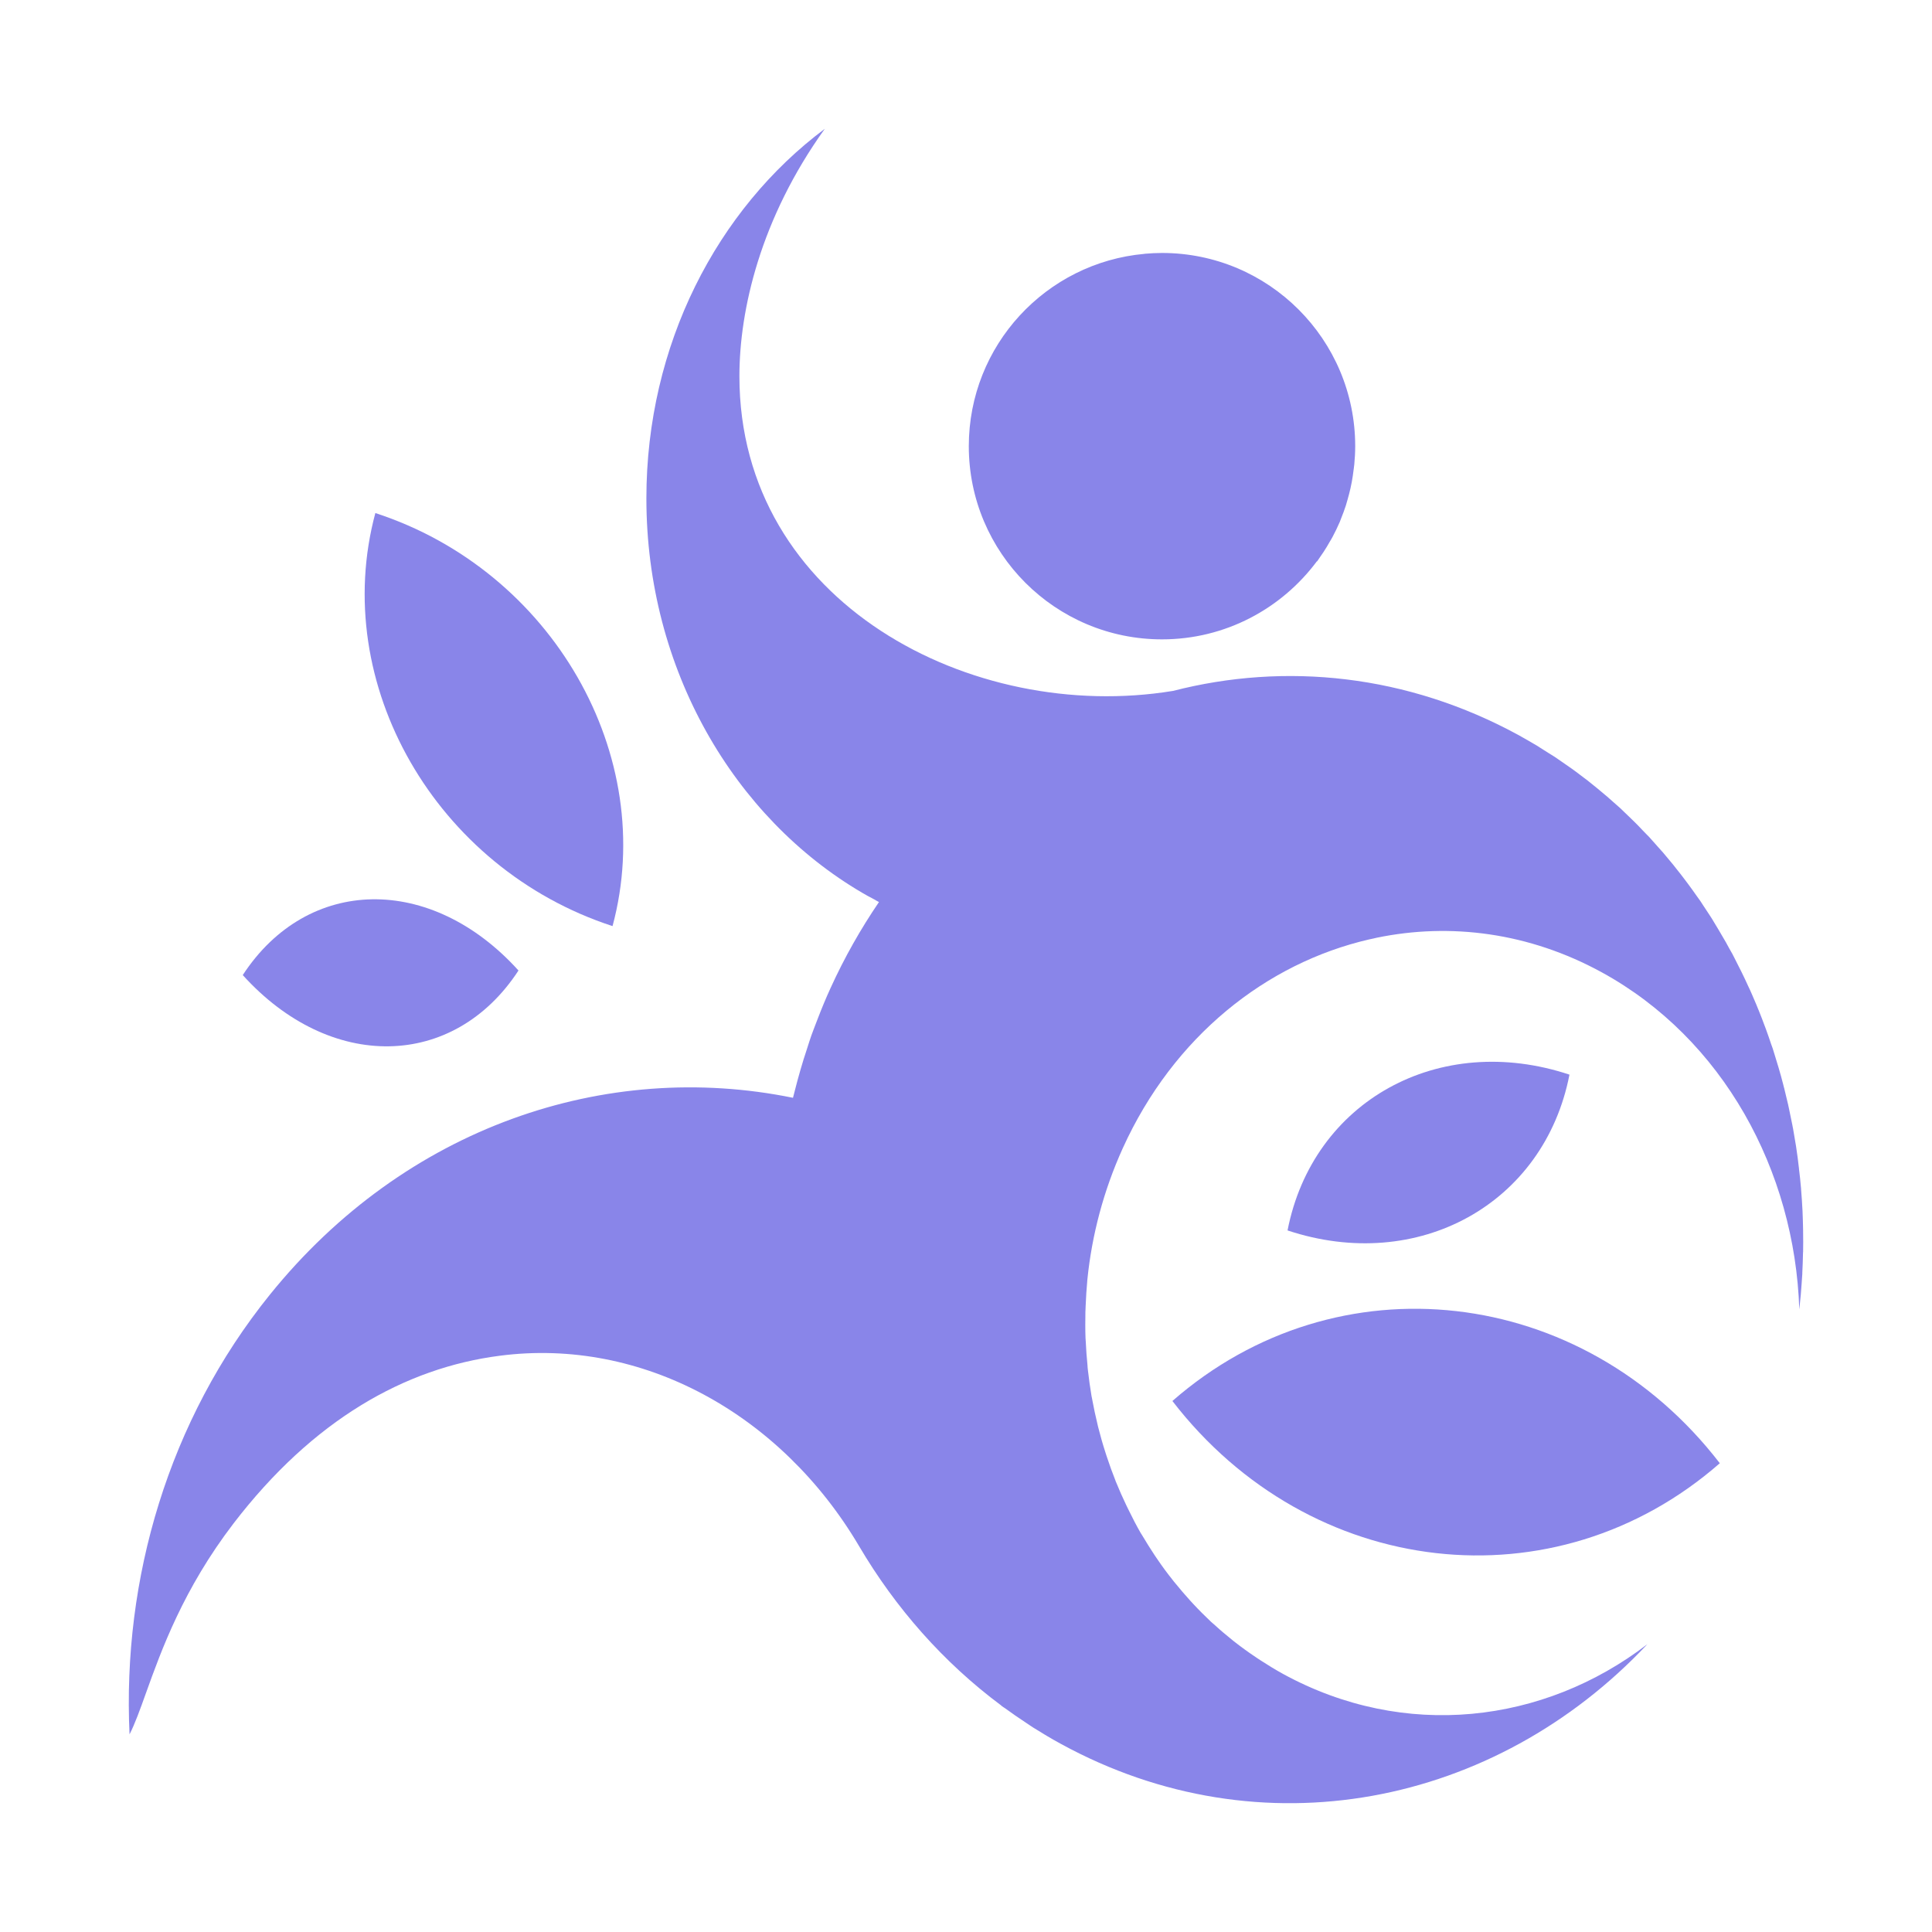
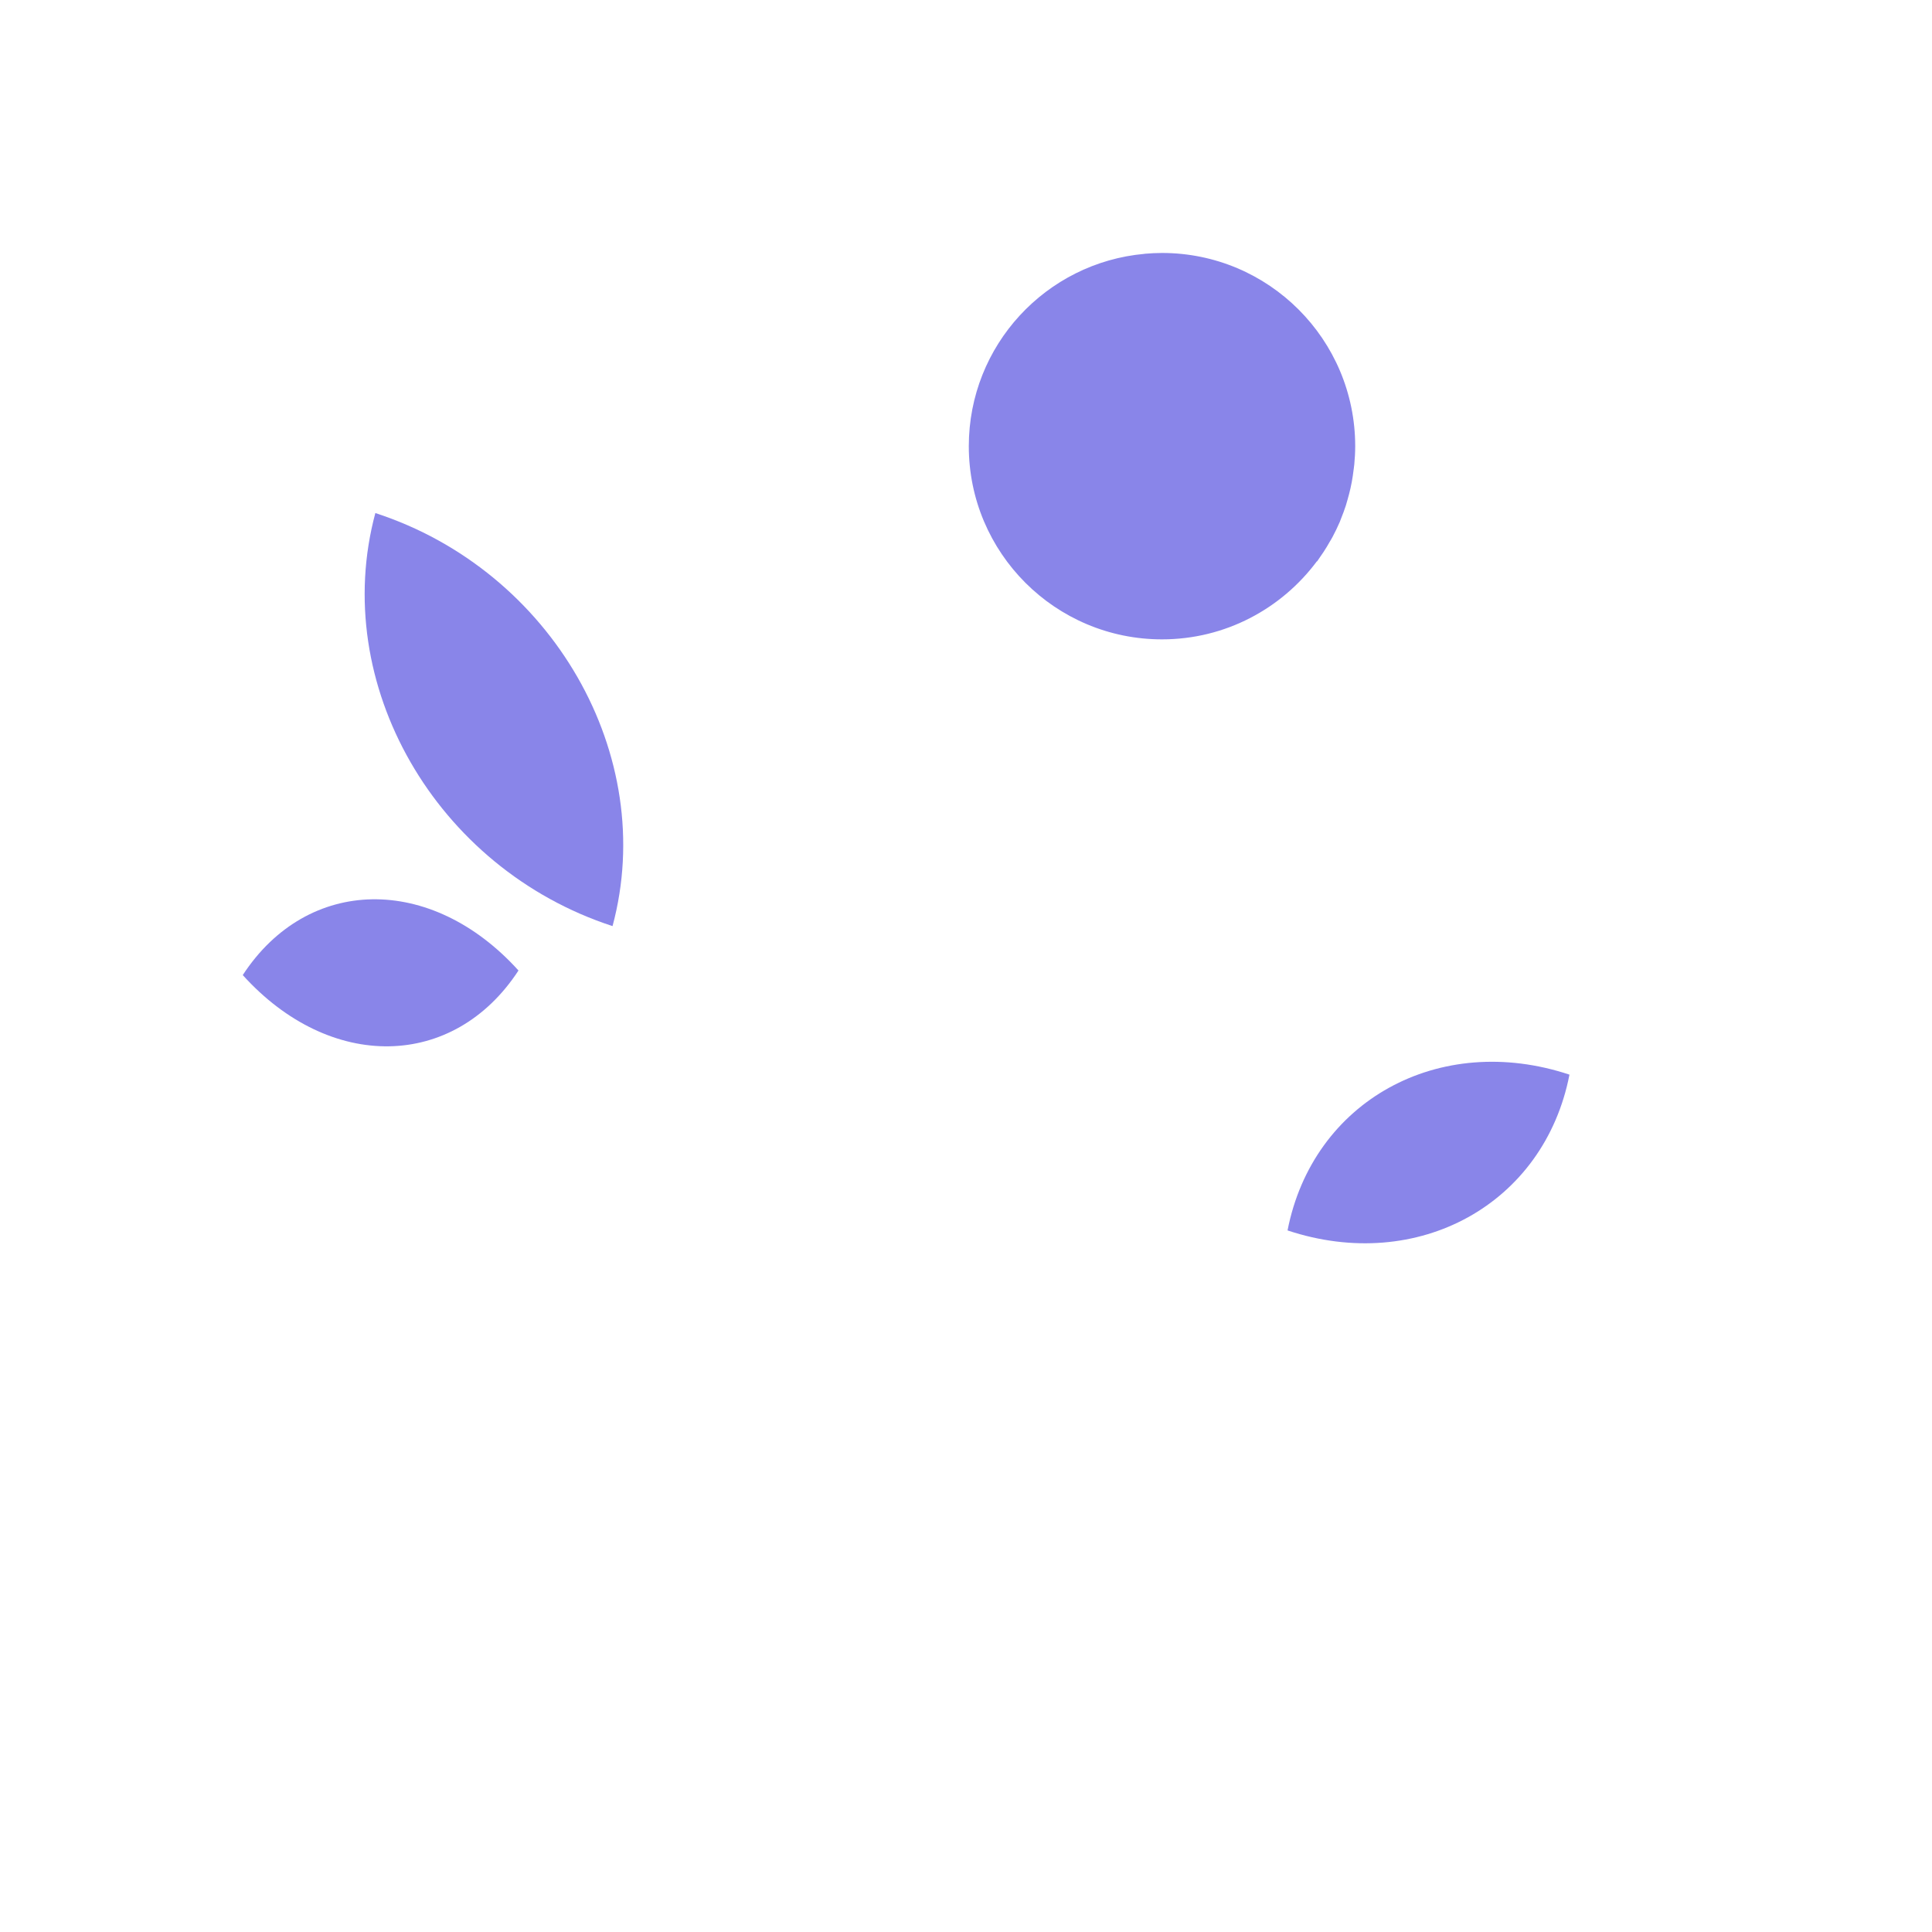
<svg xmlns="http://www.w3.org/2000/svg" width="60" height="60" viewBox="0 0 60 60" fill="none">
-   <path d="M55.997 38.257V38.214C55.994 38.013 55.987 37.812 55.979 37.608C55.976 37.592 55.976 37.576 55.976 37.56C55.965 37.359 55.954 37.161 55.936 36.96C55.936 36.951 55.935 36.941 55.934 36.931C55.934 36.921 55.933 36.911 55.933 36.901L55.93 36.876C55.913 36.691 55.896 36.502 55.871 36.318C55.871 36.297 55.869 36.279 55.866 36.259L55.864 36.25C55.843 36.057 55.818 35.868 55.789 35.678L55.787 35.665C55.784 35.643 55.781 35.623 55.778 35.6C55.749 35.415 55.717 35.229 55.684 35.044C55.678 35.016 55.67 34.985 55.667 34.957C55.631 34.775 55.594 34.594 55.555 34.413L55.55 34.389L55.541 34.351C55.539 34.339 55.536 34.327 55.534 34.314C55.494 34.14 55.451 33.962 55.408 33.789C55.406 33.782 55.404 33.774 55.401 33.767C55.399 33.756 55.396 33.745 55.393 33.734C55.389 33.715 55.385 33.696 55.379 33.678C55.336 33.509 55.289 33.339 55.239 33.169C55.228 33.13 55.217 33.09 55.203 33.051C55.173 32.945 55.14 32.841 55.107 32.736C55.089 32.677 55.07 32.617 55.052 32.558C55.035 32.516 55.021 32.474 55.007 32.433L55.005 32.428C54.952 32.27 54.898 32.112 54.84 31.954L54.786 31.812C54.742 31.69 54.694 31.568 54.644 31.443L54.61 31.358L54.599 31.334C54.581 31.292 54.564 31.252 54.549 31.209C54.508 31.111 54.466 31.013 54.424 30.917C54.403 30.869 54.382 30.822 54.362 30.775L54.349 30.747L54.349 30.746C54.328 30.701 54.307 30.655 54.286 30.613C54.222 30.471 54.157 30.333 54.089 30.195C54.069 30.151 54.045 30.105 54.021 30.06L54.003 30.025C53.958 29.931 53.91 29.838 53.862 29.745L53.828 29.679L53.802 29.627L53.784 29.596L53.764 29.561L53.751 29.538C53.734 29.509 53.717 29.479 53.701 29.45C53.633 29.323 53.565 29.197 53.489 29.075C53.453 29.012 53.417 28.949 53.378 28.885L53.321 28.79L53.27 28.706C53.234 28.646 53.198 28.586 53.162 28.526C53.13 28.479 53.099 28.431 53.068 28.382L53.036 28.333C52.99 28.265 52.945 28.196 52.9 28.127C52.872 28.082 52.843 28.038 52.814 27.994C52.797 27.97 52.779 27.946 52.763 27.922L52.72 27.863C52.705 27.841 52.689 27.819 52.673 27.797C52.598 27.69 52.523 27.584 52.443 27.477C52.412 27.433 52.379 27.391 52.347 27.349C52.327 27.323 52.308 27.298 52.289 27.272C52.217 27.175 52.142 27.082 52.067 26.988L52.055 26.973C52.001 26.902 51.944 26.831 51.886 26.763C51.859 26.731 51.832 26.698 51.805 26.666C51.754 26.604 51.703 26.541 51.649 26.479C51.588 26.408 51.526 26.341 51.462 26.27C51.439 26.244 51.416 26.218 51.393 26.192L51.343 26.136C51.304 26.092 51.264 26.047 51.224 26.002C51.19 25.967 51.156 25.932 51.122 25.898C51.088 25.863 51.054 25.828 51.02 25.793C51 25.773 50.981 25.752 50.962 25.732L50.961 25.731C50.901 25.667 50.841 25.604 50.779 25.544C50.707 25.473 50.635 25.402 50.56 25.331C50.518 25.292 50.477 25.251 50.434 25.21C50.396 25.173 50.358 25.136 50.319 25.099C50.279 25.063 50.24 25.029 50.2 24.994C50.161 24.96 50.121 24.925 50.082 24.89C50.049 24.862 50.017 24.833 49.986 24.805C49.937 24.761 49.888 24.717 49.837 24.677C49.778 24.625 49.721 24.578 49.662 24.53C49.632 24.506 49.602 24.481 49.572 24.456C49.496 24.397 49.374 24.299 49.298 24.235C49.259 24.206 49.218 24.175 49.178 24.145C49.138 24.114 49.097 24.083 49.058 24.054L49.006 24.014C48.945 23.968 48.886 23.923 48.824 23.88C48.727 23.81 48.63 23.744 48.532 23.677L48.512 23.663C48.474 23.638 48.437 23.612 48.4 23.586C48.364 23.561 48.327 23.535 48.289 23.509C48.224 23.468 48.159 23.427 48.093 23.387C48.038 23.352 47.984 23.318 47.93 23.284C47.897 23.265 47.866 23.244 47.834 23.223C47.803 23.202 47.771 23.182 47.739 23.162C47.552 23.052 47.362 22.941 47.171 22.835C43.707 20.942 39.916 20.559 36.424 21.458H36.42C30.197 22.476 22.963 18.721 22.963 11.684C22.963 9.629 23.613 6.789 25.615 4C22.273 6.497 20.074 10.705 20.074 15.478C20.074 20.788 22.795 25.395 26.783 27.73C26.891 27.793 26.995 27.852 27.107 27.908C27.118 27.915 27.128 27.923 27.143 27.927C27.193 27.959 27.244 27.986 27.297 28.014C26.733 28.842 26.227 29.733 25.792 30.688C25.651 30.996 25.522 31.308 25.404 31.615C25.377 31.682 25.352 31.748 25.328 31.812C25.307 31.87 25.285 31.926 25.263 31.982C25.221 32.092 25.177 32.211 25.141 32.325C25.112 32.423 25.081 32.518 25.049 32.613C25.018 32.706 24.987 32.798 24.958 32.893C24.89 33.114 24.825 33.339 24.764 33.564C24.739 33.658 24.714 33.753 24.689 33.852C24.667 33.931 24.645 34.014 24.627 34.093C18.81 32.905 12.59 34.992 8.382 40.206C5.231 44.111 3.797 49.034 4.023 53.862C4.19 53.536 4.347 53.1 4.534 52.577C5.013 51.244 5.692 49.351 7.254 47.31C9.723 44.092 12.583 42.482 15.519 42.104C19.942 41.528 24.258 43.914 26.68 48.017C27.812 49.938 29.299 51.63 31.096 52.967C31.096 52.968 31.096 52.968 31.096 52.969C31.096 52.969 31.097 52.969 31.097 52.97L31.098 52.971C31.099 52.972 31.1 52.973 31.1 52.975C31.123 52.992 31.148 53.009 31.173 53.026L31.191 53.037L31.215 53.053C31.427 53.207 31.642 53.357 31.865 53.503L31.912 53.534L31.971 53.574C32.006 53.598 32.041 53.621 32.077 53.645C32.361 53.822 32.648 53.996 32.947 54.158C39.167 57.562 46.44 56.087 51.161 51.062C47.938 53.535 43.616 54.047 39.846 51.985C39.609 51.855 39.379 51.713 39.153 51.567C39.12 51.547 39.088 51.525 39.056 51.503L39.033 51.488L38.998 51.464C38.778 51.318 38.566 51.164 38.358 51.002C38.34 50.99 38.324 50.977 38.308 50.963C38.298 50.955 38.289 50.947 38.279 50.939C38.092 50.789 37.909 50.636 37.733 50.474C37.711 50.456 37.69 50.437 37.67 50.419C37.649 50.4 37.628 50.381 37.607 50.364C37.42 50.186 37.233 50.001 37.057 49.811C37.033 49.788 37.011 49.762 36.989 49.737L36.976 49.723L36.956 49.701C36.798 49.527 36.647 49.35 36.5 49.169C36.471 49.137 36.443 49.101 36.417 49.066C36.256 48.865 36.101 48.656 35.954 48.439L35.857 48.297C35.72 48.088 35.588 47.879 35.462 47.666C35.451 47.646 35.44 47.63 35.429 47.615C35.297 47.386 35.174 47.149 35.059 46.912C35.03 46.857 35.005 46.806 34.98 46.751C34.865 46.51 34.757 46.269 34.657 46.021L34.655 46.016C34.648 46.002 34.642 45.988 34.639 45.973C34.545 45.737 34.459 45.5 34.38 45.26L34.373 45.238L34.361 45.204C34.349 45.168 34.336 45.131 34.326 45.094C34.244 44.842 34.172 44.585 34.107 44.329C34.103 44.314 34.099 44.299 34.096 44.285C34.092 44.267 34.088 44.25 34.084 44.232L34.078 44.206C34.021 43.974 33.971 43.737 33.927 43.5C33.922 43.477 33.917 43.452 33.913 43.427C33.908 43.403 33.904 43.378 33.898 43.354C33.855 43.09 33.816 42.826 33.787 42.561C33.779 42.506 33.776 42.455 33.773 42.4C33.748 42.155 33.73 41.907 33.719 41.658C33.717 41.642 33.716 41.626 33.715 41.609L33.715 41.597C33.714 41.585 33.713 41.572 33.712 41.559C33.701 41.288 33.705 41.02 33.708 40.749L33.708 40.746C33.71 40.717 33.711 40.687 33.712 40.658C33.713 40.628 33.714 40.599 33.715 40.569C33.726 40.293 33.744 40.017 33.769 39.74C33.909 38.356 34.272 36.975 34.869 35.658C36.442 32.191 39.321 29.911 42.526 29.173L42.561 29.166C42.625 29.152 42.692 29.139 42.756 29.122C45.049 28.648 47.492 28.964 49.742 30.195C53.511 32.258 55.739 36.352 55.879 40.667C55.897 40.51 55.911 40.356 55.926 40.198V40.194C55.944 39.981 55.958 39.772 55.972 39.563V39.531C55.983 39.322 55.99 39.117 55.994 38.908C55.994 38.896 55.997 38.885 55.997 38.873C56.001 38.667 56.001 38.462 55.997 38.257Z" fill="#8985E9" />
  <path d="M40.895 17.434C39.801 18.901 38.058 19.856 36.087 19.856C32.773 19.856 30.087 17.169 30.087 13.857C30.087 10.725 32.487 8.156 35.548 7.883L35.55 7.881C35.727 7.866 35.906 7.856 36.087 7.856C39.401 7.856 42.087 10.542 42.087 13.857C42.087 14.046 42.076 14.234 42.059 14.42C42.055 14.458 42.05 14.497 42.045 14.535C42.042 14.555 42.04 14.574 42.037 14.594C42.022 14.721 42.003 14.847 41.98 14.972C41.968 15.037 41.954 15.101 41.94 15.166C41.913 15.286 41.882 15.404 41.848 15.522L41.832 15.577C41.821 15.618 41.809 15.658 41.797 15.698C41.751 15.839 41.7 15.978 41.644 16.114C41.639 16.128 41.634 16.141 41.629 16.154C41.623 16.171 41.617 16.188 41.61 16.204C41.54 16.367 41.463 16.526 41.38 16.681C41.364 16.711 41.347 16.74 41.33 16.769C41.319 16.786 41.309 16.804 41.298 16.822C41.237 16.93 41.174 17.035 41.106 17.139C41.075 17.187 41.042 17.233 41.009 17.28L40.995 17.3C40.983 17.318 40.971 17.336 40.959 17.354C40.941 17.381 40.923 17.408 40.904 17.434C40.902 17.434 40.9 17.434 40.898 17.434L40.895 17.434Z" fill="#8985E9" />
  <path d="M48.741 33.374C44.689 32.027 40.77 34.193 39.986 38.212C44.038 39.558 47.958 37.392 48.741 33.374Z" fill="#8985E9" />
  <path d="M7.539 30.282C10.255 33.287 14.089 33.223 16.102 30.14C13.386 27.136 9.551 27.2 7.539 30.282Z" fill="#8985E9" />
-   <path d="M53.41 45.442C48.294 49.918 40.683 49.052 36.41 43.509C41.527 39.033 49.138 39.898 53.41 45.442Z" fill="#8985E9" />
-   <path d="M11.657 15.933C17.151 17.721 20.449 23.465 19.023 28.761C13.529 26.972 10.231 21.229 11.657 15.933Z" fill="#8985E9" />
+   <path d="M11.657 15.933C17.151 17.721 20.449 23.465 19.023 28.761C13.529 26.972 10.231 21.229 11.657 15.933" fill="#8985E9" />
</svg>